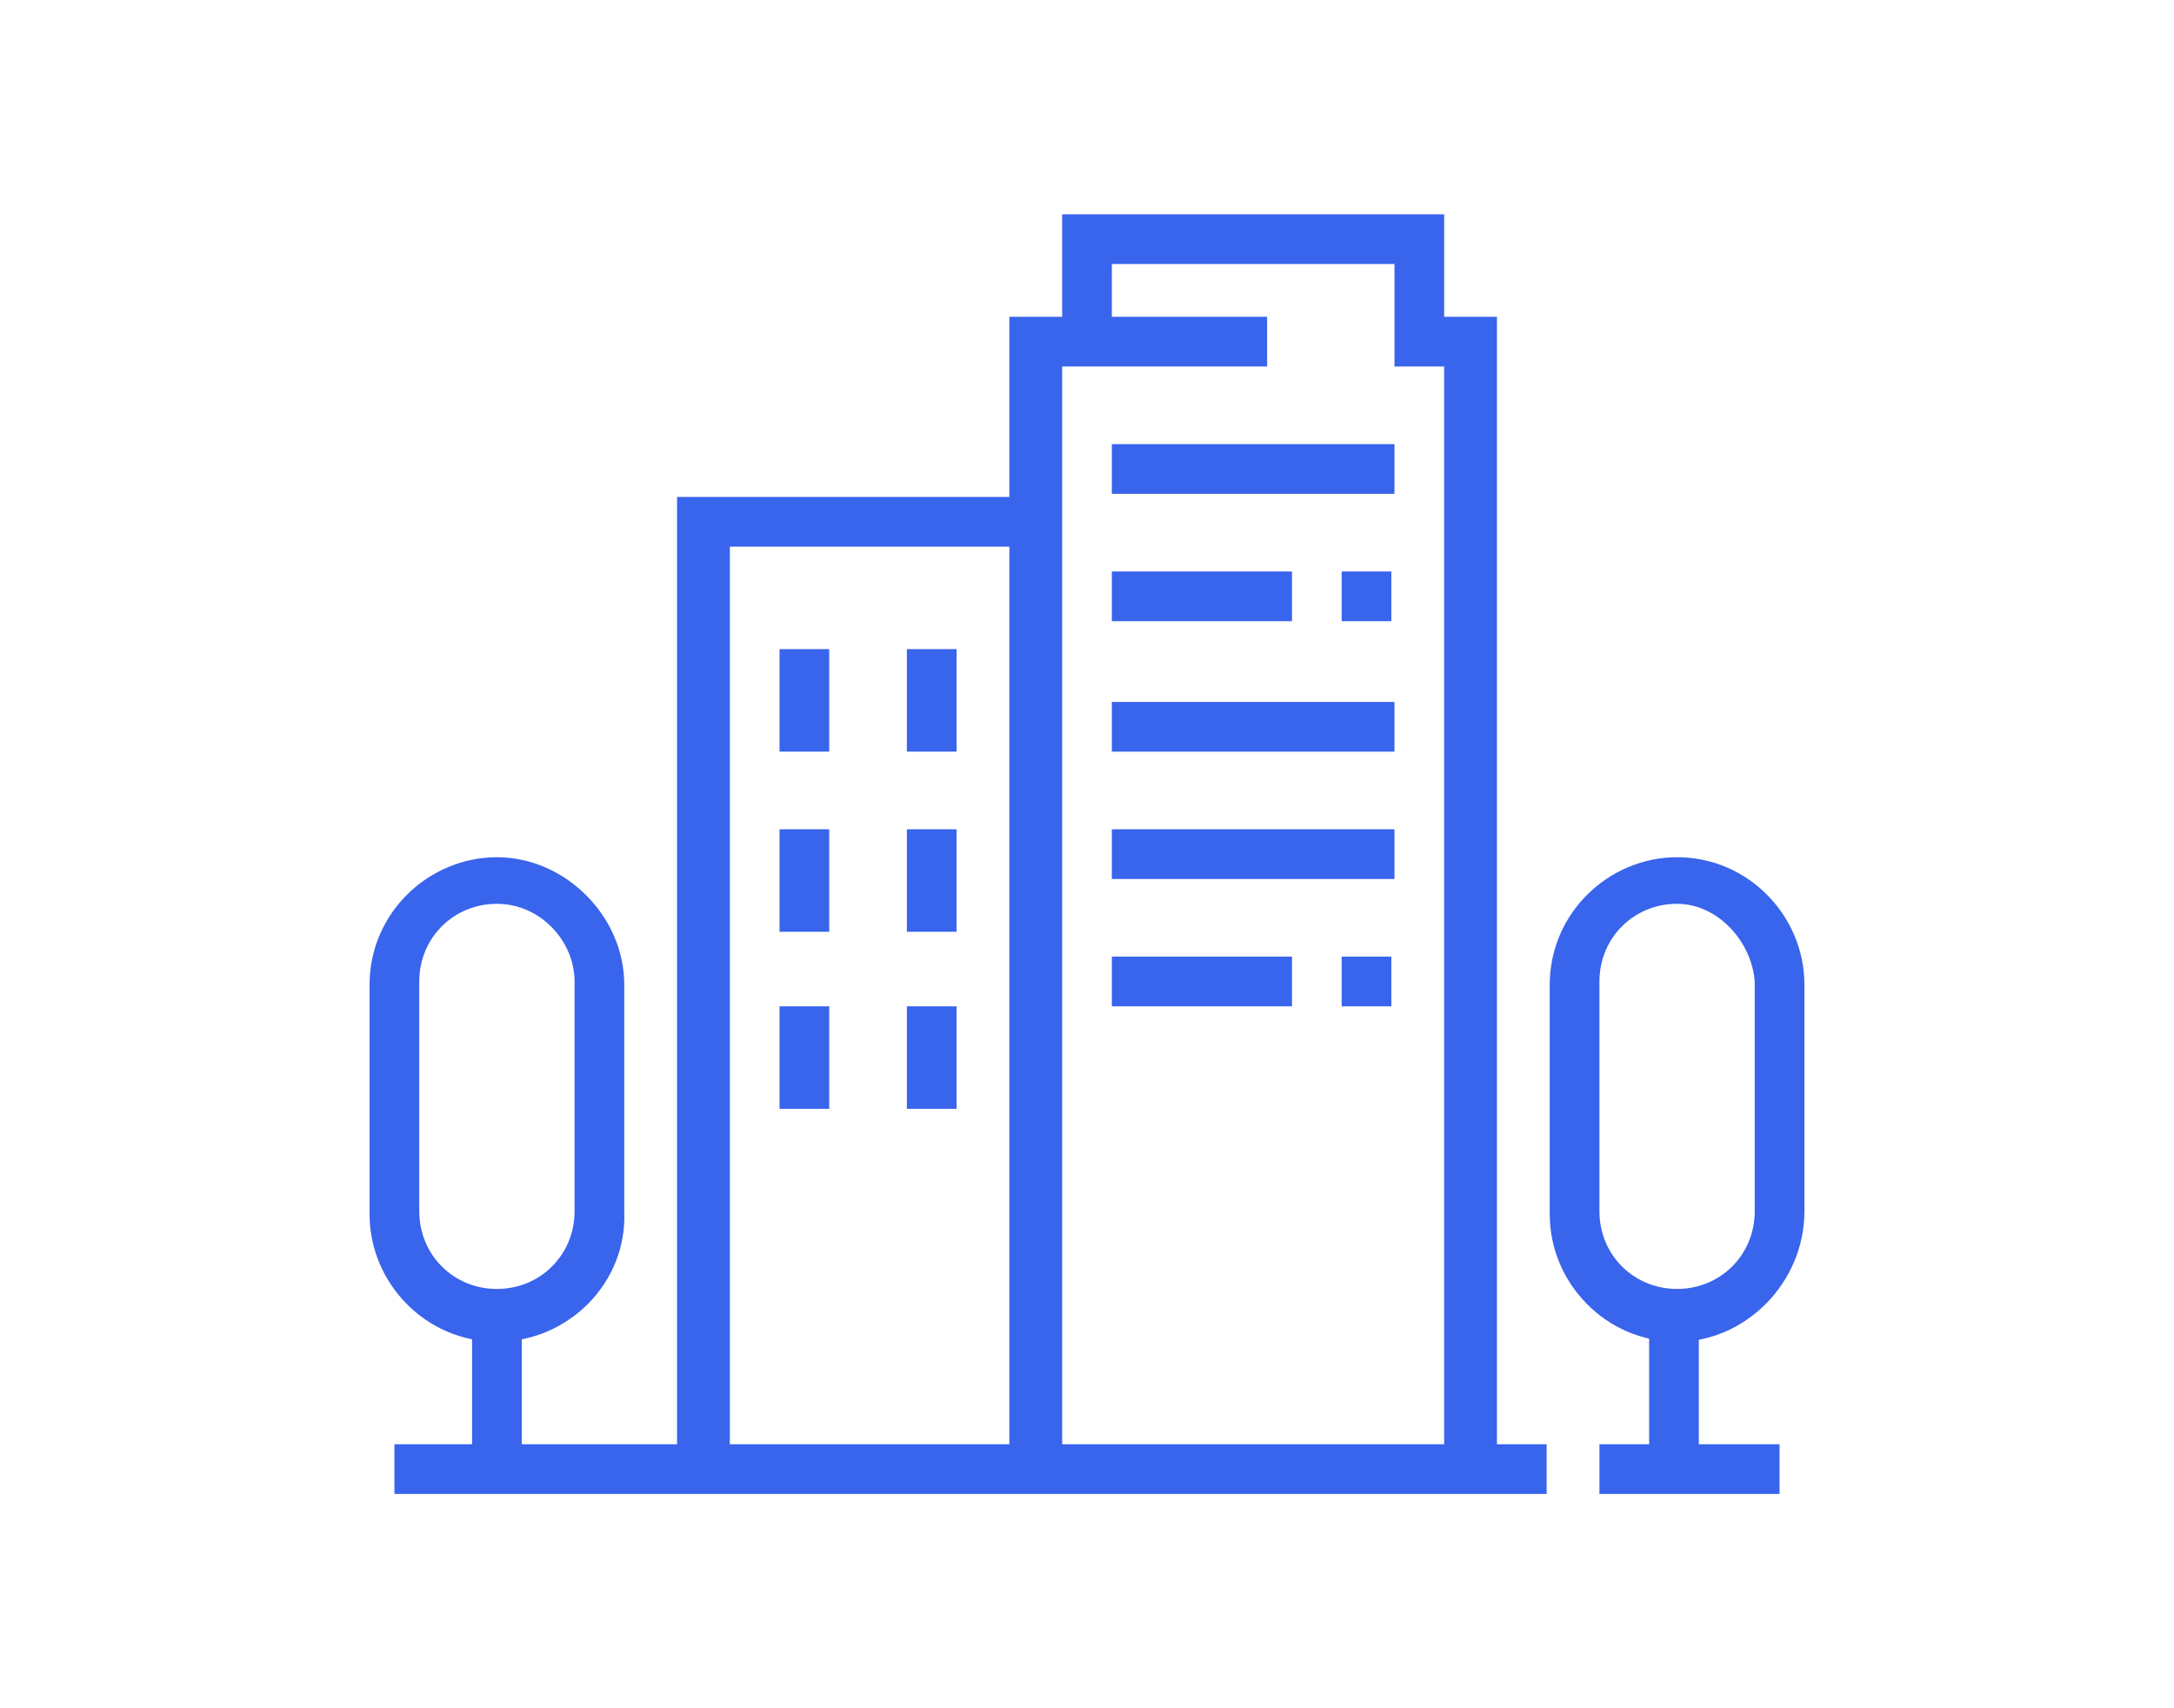
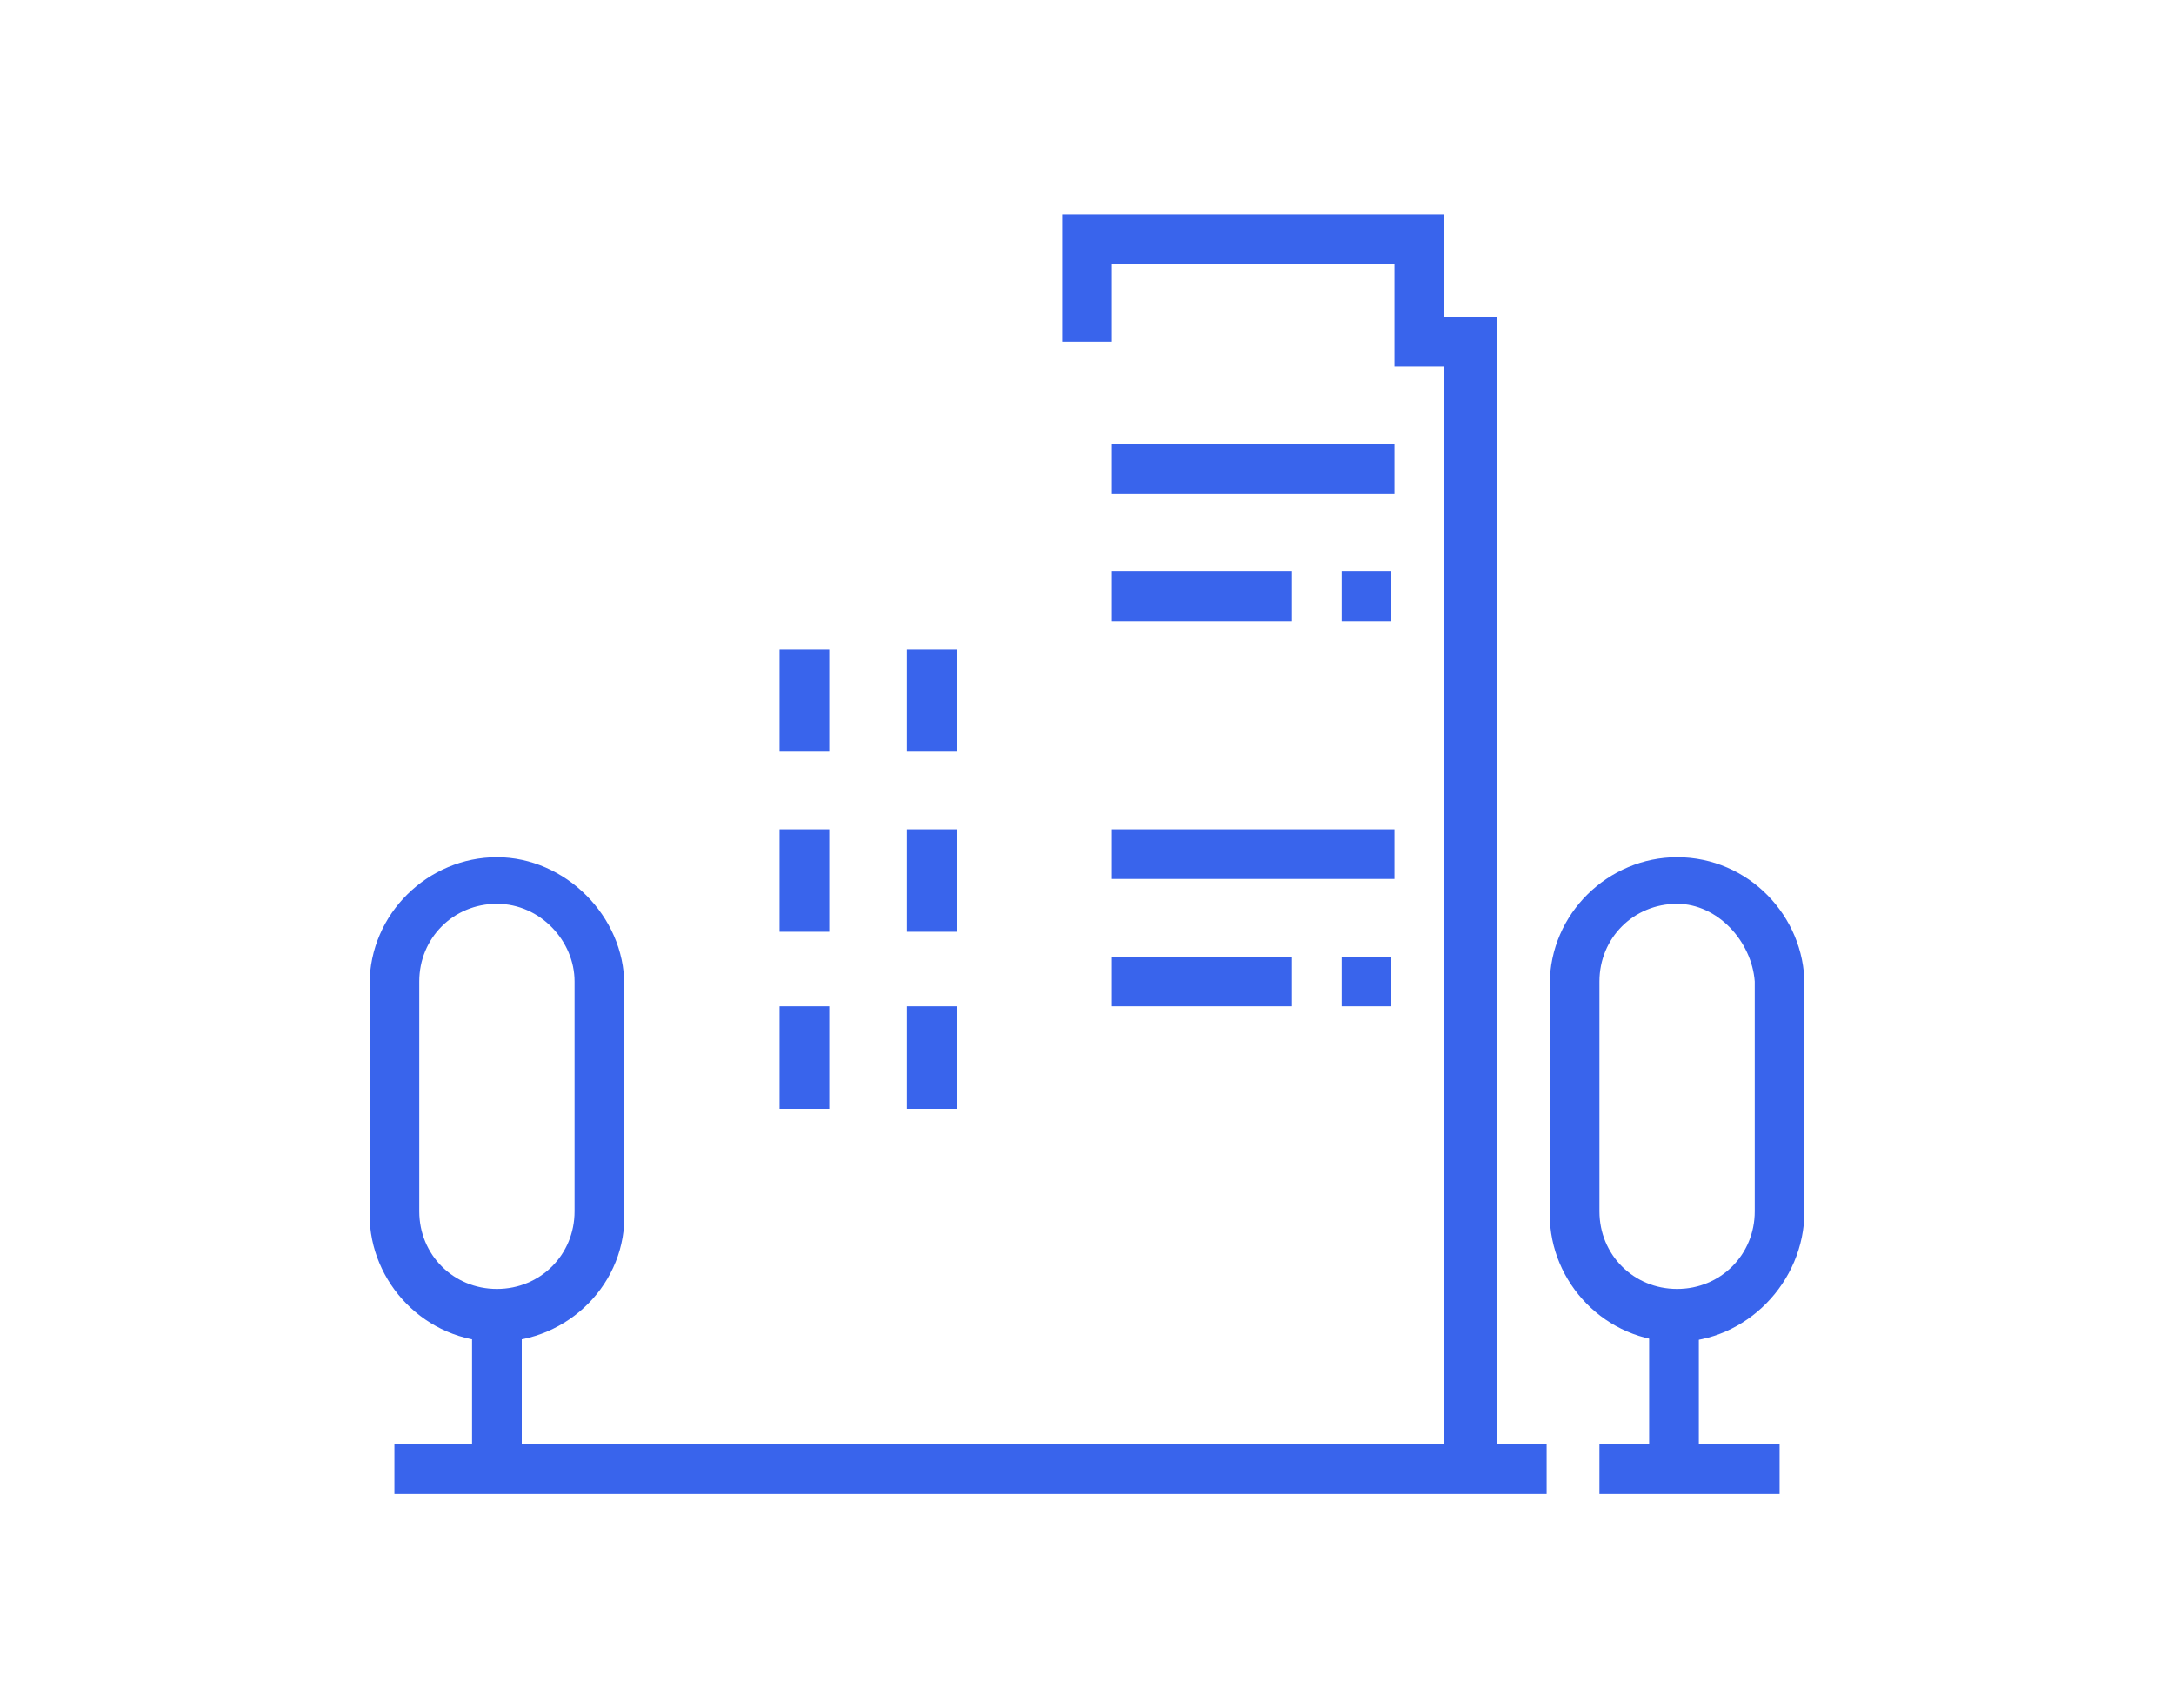
<svg xmlns="http://www.w3.org/2000/svg" version="1.1" id="Layer_1" x="0px" y="0px" width="70px" height="55px" viewBox="0 0 70 55" style="enable-background:new 0 0 70 55;" xml:space="preserve">
  <style type="text/css">
	.st0{display:none;}
	.st1{display:inline;fill:#3964EC;}
	.st2{fill:#3964EC;}
</style>
  <g class="st0">
    <rect x="19.7" y="11.2" class="st1" width="1.6" height="4.2" />
    <path class="st1" d="M26.3,23.6c-3.6,0-6.6-3.1-6.6-6.8v-2.2h1.6v2.2c0,2.9,2.2,5.2,4.9,5.2s4.9-2.2,4.9-4.9v-4.1   c0-2.7-2.2-4.9-4.9-4.9h-1.6c-2.2,0-3.7-0.7-4.6-1.2c-0.2,0.4-0.3,1-0.3,1.6c0,2.9,3.7,3,4.1,3v1.6c-2.9,0-5.8-1.4-5.8-4.6   c0-1.7,0.9-3.2,0.9-3.2l0.5-0.9l0.7,0.7c0.1,0.1,1.5,1.4,4.4,1.4h1.6c3.6,0,6.6,3,6.6,6.6V17C32.9,20.7,30,23.6,26.3,23.6z" />
    <path class="st1" d="M14,50.8h-1.6V35c0-4.6,3.2-8.6,7.7-9.6l2.4-0.6c0.4-0.1,0.6-0.4,0.6-0.8v-1.7h1.6V24c0,1.2-0.8,2.2-1.9,2.4   l-2.4,0.6c-3.8,0.9-6.4,4.2-6.4,8V50.8z" />
    <rect x="17.3" y="36" class="st1" width="1.6" height="14.8" />
    <rect x="35.4" y="46.4" class="st1" width="1.6" height="4.5" />
    <polygon class="st1" points="23.9,31.4 19.3,26.8 20.4,25.6 23.9,29.1 25.2,27.8 23,25.5 24.1,24.4 27.5,27.8  " />
    <polygon class="st1" points="28.8,31.4 25.2,27.8 28.6,24.4 29.7,25.5 27.5,27.8 28.8,29.1 32.3,25.6 33.4,26.8  " />
    <path class="st1" d="M26.8,46l-2.1-8.4c0-0.1,0-0.3,0-0.4c0-0.7,0.5-1.4,1.2-1.6l7-2c0.1,0,0.3-0.1,0.5-0.1c0.7,0,1.4,0.5,1.6,1.3   l1.6,6.4l-1.6,0.4l-1.6-6.4l-7,2l2.1,8.4L26.8,46z" />
    <path class="st1" d="M29.3,50c-1.6,0-2.9-1.3-2.9-2.9c0-1.1,0.6-2.1,1.5-2.6l9.5-5l0.8,1.5l-9.5,5c-0.4,0.2-0.7,0.6-0.7,1.1   c0,0.7,0.5,1.2,1.3,1.2c0.1,0,0.3,0,0.5-0.1l9.7-4.2c0.6-0.3,1-0.9,1-1.5c0-0.1,0-0.2-0.1-0.4l-2.8-11.3c-0.5-1.8-1.9-3.2-3.7-3.6   l-3.9-0.9C28.8,26.1,28,25.1,28,24v-1.7h1.6V24c0,0.4,0.3,0.7,0.6,0.8l3.9,0.9c2.4,0.6,4.3,2.4,4.9,4.8l2.8,11.3   c0.1,0.3,0.1,0.5,0.1,0.8c0,1.3-0.8,2.5-2,3l-9.7,4.2C30,49.9,29.6,50,29.3,50z" />
-     <rect x="44.5" y="22" class="st1" width="1.6" height="3.3" />
    <rect x="39.5" y="22" class="st1" width="1.6" height="3.3" />
    <rect x="49.4" y="22" class="st1" width="1.6" height="3.3" />
    <polygon class="st1" points="34.4,23.9 33.5,22.5 45.3,14.4 57.1,22.5 56.2,23.9 45.3,16.4  " />
    <rect x="35.4" y="21.7" class="st1" width="1.6" height="5.9" />
    <rect x="40" y="36.8" class="st1" width="17.7" height="1.6" />
    <rect x="53.6" y="21.7" class="st1" width="1.6" height="16" />
    <path class="st1" d="M53.6,20.5h-1.6v-6h-1.6v3.7h-1.6v-3.7c0-0.9,0.7-1.6,1.6-1.6h1.6c0.9,0,1.6,0.7,1.6,1.6V20.5z" />
    <path class="st1" d="M51.9,37.7h-1.6v-7.4h-2.5v7.4h-1.6v-7.4c0-0.9,0.7-1.6,1.6-1.6h2.5c0.9,0,1.6,0.7,1.6,1.6V37.7z" />
-     <rect x="46.1" y="40.1" class="st1" width="6.6" height="1.6" />
    <rect x="54.4" y="40.1" class="st1" width="1.6" height="1.6" />
  </g>
  <g class="st0">
    <rect x="15.2" y="20.3" class="st1" width="8.2" height="1.6" />
    <rect x="25.1" y="20.3" class="st1" width="1.6" height="1.6" />
    <rect x="15.2" y="23.5" class="st1" width="14.8" height="1.6" />
    <path class="st1" d="M31.7,32.6H13.6c-1.4,0-2.5-1.1-2.5-2.5V17.8c0-1.4,1.1-2.5,2.5-2.5h18.1c1.4,0,2.5,1.1,2.5,2.5v12.4   C34.2,31.5,33.1,32.6,31.7,32.6z M13.6,17c-0.5,0-0.8,0.4-0.8,0.8v12.4c0,0.5,0.4,0.8,0.8,0.8h18.1c0.5,0,0.8-0.4,0.8-0.8V17.8   c0-0.5-0.4-0.8-0.8-0.8H13.6z" />
    <rect x="24.3" y="31.8" class="st1" width="1.6" height="15.7" />
    <rect x="19.3" y="31.8" class="st1" width="1.6" height="15.7" />
    <rect x="15.2" y="46.6" class="st1" width="15.7" height="1.6" />
    <rect x="32.5" y="46.6" class="st1" width="1.6" height="1.6" />
    <rect x="35.8" y="46.6" class="st1" width="1.6" height="1.6" />
    <rect x="15.2" y="36.7" class="st1" width="4.9" height="1.6" />
    <polygon class="st1" points="56.4,38.4 25.1,38.4 25.1,36.7 54.8,36.7 54.8,20.8 56.4,20.8  " />
    <path class="st1" d="M56.4,21.9c-0.7,0-1.4-0.3-1.8-0.8L48.2,14l-6.4,7.1c-0.5,0.5-1.1,0.8-1.8,0.8c-1.4,0-2.5-1.1-2.5-2.5   c0-0.6,0.2-1.2,0.6-1.7L48.2,6.7l10.1,11.1c0.4,0.5,0.6,1,0.6,1.7C58.9,20.8,57.8,21.9,56.4,21.9z M48.2,11.6l7.6,8.4   c0.2,0.2,0.4,0.3,0.6,0.3c0.5,0,0.8-0.4,0.8-0.8c0-0.3-0.1-0.4-0.2-0.5l-8.9-9.7l-8.9,9.7c-0.1,0.1-0.2,0.3-0.2,0.5   c0,0.5,0.4,0.8,0.8,0.8c0.2,0,0.4-0.1,0.6-0.3L48.2,11.6z" />
    <rect x="39.9" y="20.8" class="st1" width="1.6" height="9.3" />
    <rect x="39.9" y="31.8" class="st1" width="1.6" height="1.6" />
    <polygon class="st1" points="51.5,37.6 49.8,37.6 49.8,29.3 46.5,29.3 46.5,37.6 44.9,37.6 44.9,27.7 51.5,27.7  " />
    <path class="st1" d="M48.2,25.2c-1.8,0-3.3-1.5-3.3-3.3s1.5-3.3,3.3-3.3c1.8,0,3.3,1.5,3.3,3.3S50,25.2,48.2,25.2z M48.2,20.3   c-0.9,0-1.6,0.7-1.6,1.6c0,0.9,0.7,1.6,1.6,1.6c0.9,0,1.6-0.7,1.6-1.6C49.8,21,49.1,20.3,48.2,20.3z" />
    <path class="st1" d="M27.1,16.4l-1.6-0.6l1.7-4.7c0.4-1,1.3-1.6,2.3-1.6H46v1.6H29.6c-0.3,0-0.7,0.2-0.8,0.5L27.1,16.4z" />
    <rect x="33.4" y="23.5" class="st1" width="4.9" height="1.6" />
  </g>
  <g>
    <path class="st2" d="M16,43.2c-2.3,0-4.1-1.9-4.1-4.1v-7.4c0-2.3,1.9-4.1,4.1-4.1s4.1,1.9,4.1,4.1V39C20.2,41.3,18.3,43.2,16,43.2z    M16,29.1c-1.4,0-2.5,1.1-2.5,2.5V39c0,1.4,1.1,2.5,2.5,2.5c1.4,0,2.5-1.1,2.5-2.5v-7.4C18.5,30.3,17.4,29.1,16,29.1z" />
    <rect x="15.2" y="42.3" class="st2" width="1.6" height="4.9" />
    <path class="st2" d="M54,43.2c-2.3,0-4.1-1.9-4.1-4.1v-7.4c0-2.3,1.9-4.1,4.1-4.1c2.3,0,4.1,1.9,4.1,4.1V39   C58.1,41.3,56.2,43.2,54,43.2z M54,29.1c-1.4,0-2.5,1.1-2.5,2.5V39c0,1.4,1.1,2.5,2.5,2.5c1.4,0,2.5-1.1,2.5-2.5v-7.4   C56.4,30.3,55.3,29.1,54,29.1z" />
    <rect x="53.1" y="42.3" class="st2" width="1.6" height="4.9" />
-     <polygon class="st2" points="23.5,47.3 21.8,47.3 21.8,16 33.4,16 33.4,17.6 23.5,17.6  " />
    <rect x="25.1" y="20.9" class="st2" width="1.6" height="3.3" />
    <rect x="25.1" y="26.7" class="st2" width="1.6" height="3.3" />
    <rect x="25.1" y="32.4" class="st2" width="1.6" height="3.3" />
    <rect x="29.2" y="20.9" class="st2" width="1.6" height="3.3" />
    <rect x="29.2" y="26.7" class="st2" width="1.6" height="3.3" />
    <rect x="29.2" y="32.4" class="st2" width="1.6" height="3.3" />
-     <polygon class="st2" points="34.2,47.3 32.5,47.3 32.5,10.2 40.8,10.2 40.8,11.8 34.2,11.8  " />
    <polygon class="st2" points="48.2,47.3 46.5,47.3 46.5,11.8 44.9,11.8 44.9,8.5 35.8,8.5 35.8,11 34.2,11 34.2,6.9 46.5,6.9    46.5,10.2 48.2,10.2  " />
    <rect x="12.7" y="46.5" class="st2" width="37.1" height="1.6" />
    <rect x="51.5" y="46.5" class="st2" width="5.8" height="1.6" />
    <rect x="35.8" y="14.3" class="st2" width="9.1" height="1.6" />
    <rect x="35.8" y="18.4" class="st2" width="5.8" height="1.6" />
    <rect x="43.2" y="18.4" class="st2" width="1.6" height="1.6" />
-     <rect x="35.8" y="22.6" class="st2" width="9.1" height="1.6" />
    <rect x="35.8" y="26.7" class="st2" width="9.1" height="1.6" />
    <rect x="35.8" y="30.8" class="st2" width="5.8" height="1.6" />
    <rect x="43.2" y="30.8" class="st2" width="1.6" height="1.6" />
  </g>
</svg>